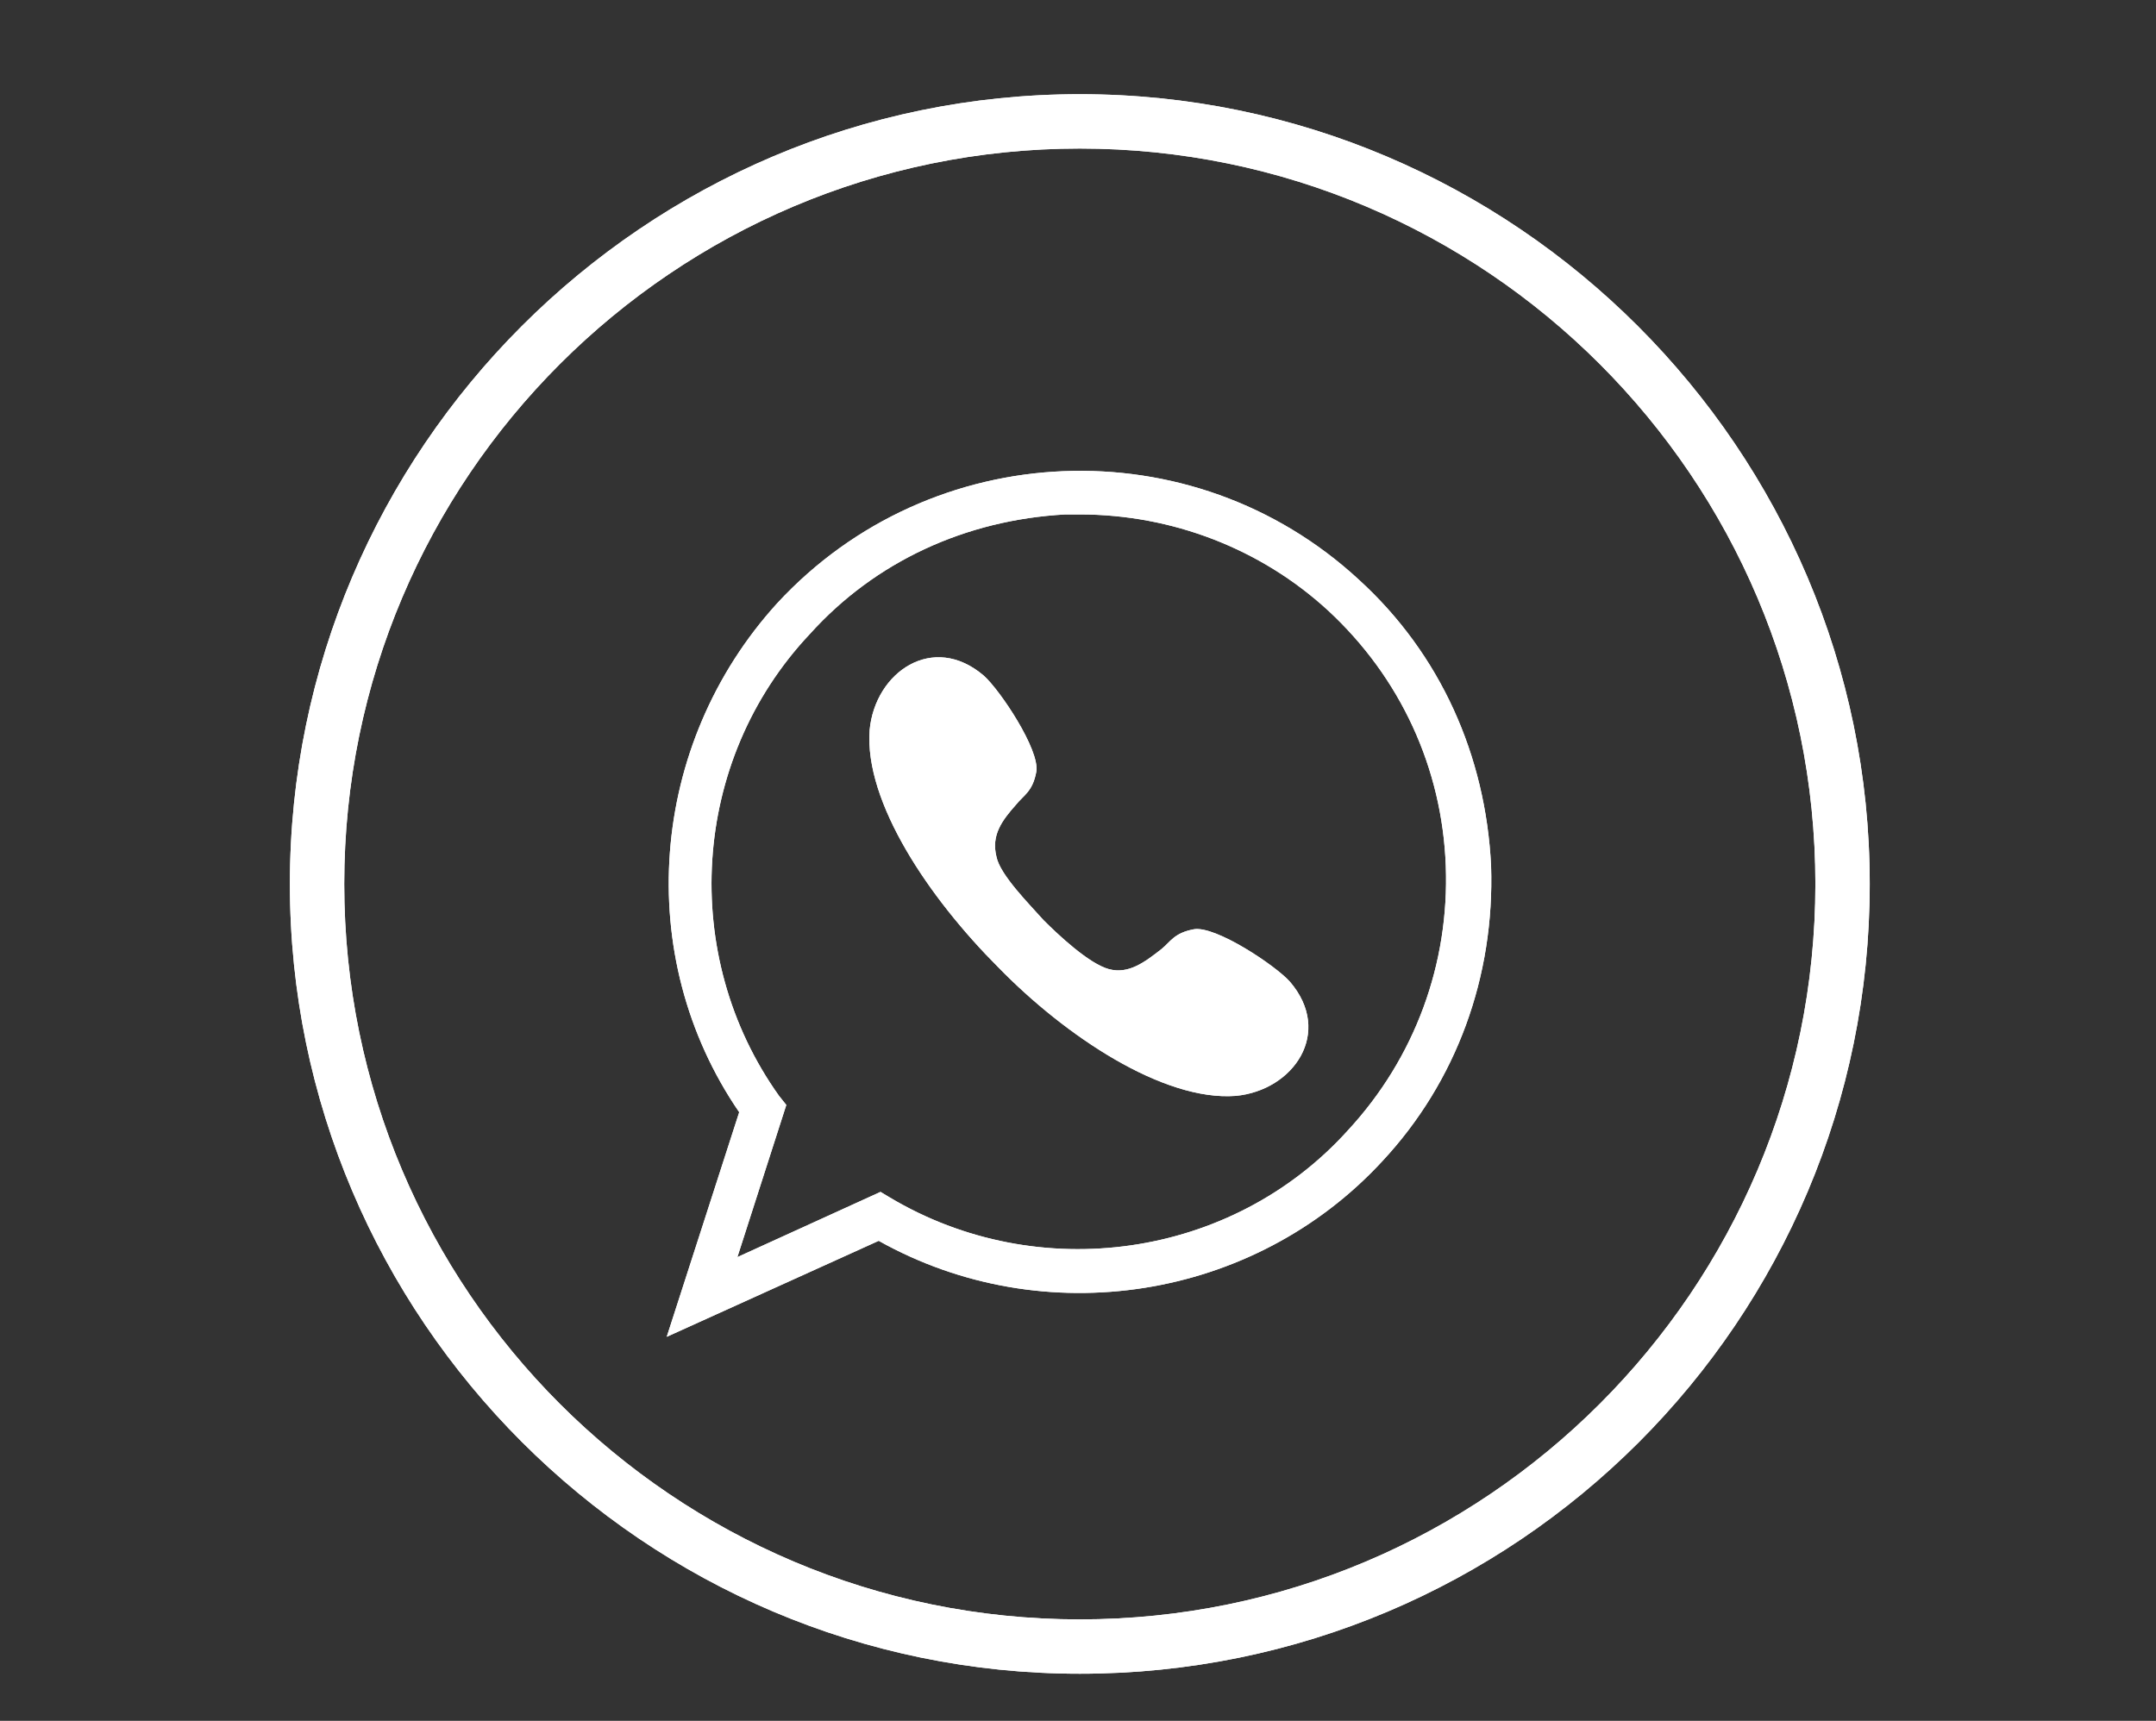
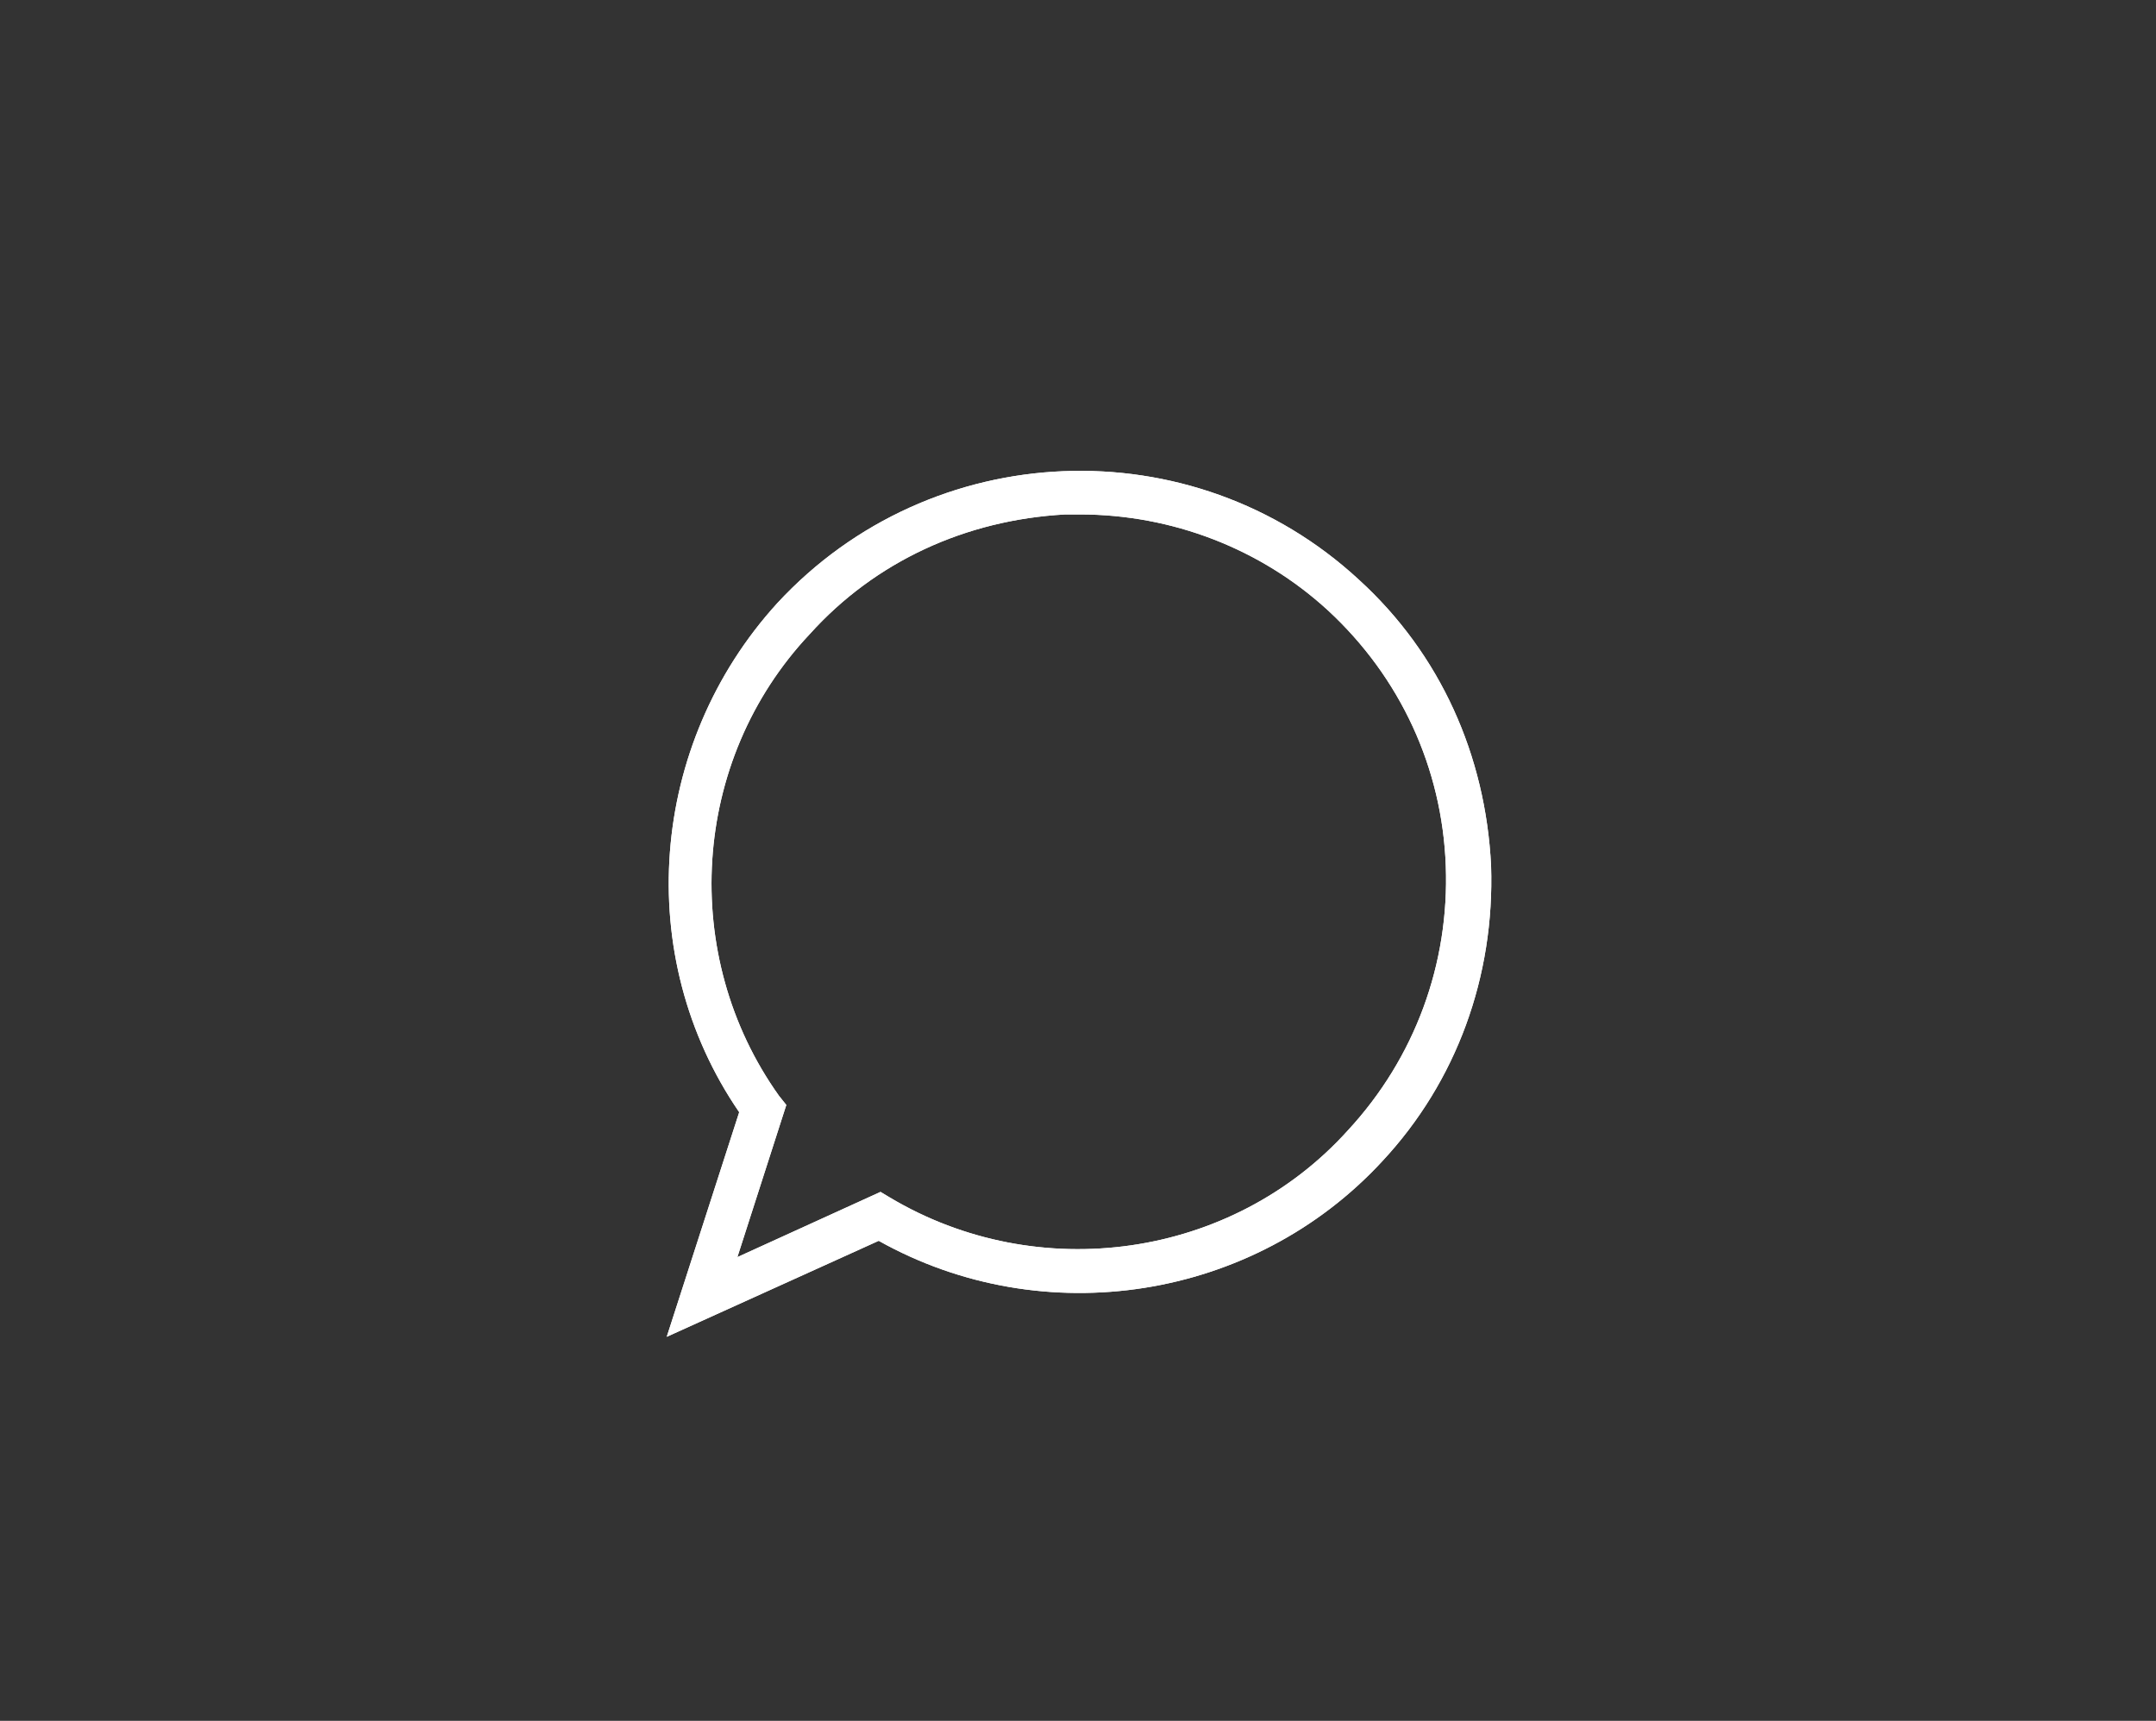
<svg xmlns="http://www.w3.org/2000/svg" id="Слой_1" x="0px" y="0px" viewBox="0 0 119 95" style="enable-background:new 0 0 119 95;" xml:space="preserve">
  <rect x="0" y="0" width="119" height="95" fill="#333333" stroke="none" />
  <style type="text/css"> .st0{display:none;} .st1{display:inline;} .st2{fill:#FFFFFF;} </style>
  <g class="st0">
    <g class="st1">
      <g>
        <g>
          <path class="st2" d="M59.6,91.4c-24,0-43.6-19.6-43.6-43.6c0-24,19.6-43.6,43.6-43.6s43.6,19.6,43.6,43.6 C103.2,71.9,83.7,91.4,59.6,91.4z M59.6,7.2C37.2,7.2,19,25.4,19,47.8c0,22.4,18.2,40.6,40.6,40.6s40.6-18.2,40.6-40.6 C100.2,25.4,82,7.2,59.6,7.2z" />
        </g>
        <path class="st2" d="M34.3,34.9c2.4,0,7.4,0,9.1,0c0.4,0,0.7,0.2,0.8,0.5c2.1,4.6,4.7,8.7,7.7,12.3c0.3,0.4,0.9,0.4,1.1-0.1 c1-2.3,2.7-8-0.7-12.1c-0.3-0.4-0.2-0.9,0.3-1.1c3.5-1.5,6.9-1.7,10.2-0.2c0.7,0.3,1.2,1,1.2,1.8l0.8,11.7c0,0.5,0.5,0.9,1,0.8 c3.8-0.8,6.1-6.5,8.3-12.5c0.3-0.7,1-1.2,1.8-1.2h8.4c0.7,0,1.2,0.6,1.1,1.3c-0.8,4.2-5.1,9.7-7.3,12.4c-0.8,0.9-0.8,2.2,0,3.2 l7.5,9c0.5,0.6,0.1,1.6-0.8,1.6h-9.5c-0.8,0-1.5-0.3-2.1-0.9l-6.7-5.5c-0.3-0.4-1-0.5-1.3-0.1c-0.8,1-0.8,2.2-1.2,5.1 c-0.1,0.9-0.9,1.5-1.8,1.5h-6.5c-0.9,0-1.8-0.2-2.7-0.6c-3.7-1.8-14-8.1-19.7-25.6C33.2,35.5,33.7,34.9,34.3,34.9z" />
      </g>
      <g>
        <g>
-           <path class="st2" d="M59.6,91.4c-24,0-43.6-19.6-43.6-43.6c0-24,19.6-43.6,43.6-43.6s43.6,19.6,43.6,43.6 C103.2,71.9,83.7,91.4,59.6,91.4z M59.6,7.2C37.2,7.2,19,25.4,19,47.8c0,22.4,18.2,40.6,40.6,40.6s40.6-18.2,40.6-40.6 C100.2,25.4,82,7.2,59.6,7.2z" />
-         </g>
+           </g>
        <path class="st2" d="M34.3,34.9c2.4,0,7.4,0,9.1,0c0.4,0,0.7,0.2,0.8,0.5c2.1,4.6,4.7,8.7,7.7,12.3c0.3,0.4,0.9,0.4,1.1-0.1 c1-2.3,2.7-8-0.7-12.1c-0.3-0.4-0.2-0.9,0.3-1.1c3.5-1.5,6.9-1.7,10.2-0.2c0.7,0.3,1.2,1,1.2,1.8l0.8,11.7c0,0.5,0.5,0.9,1,0.8 c3.8-0.8,6.1-6.5,8.3-12.5c0.3-0.7,1-1.2,1.8-1.2h8.4c0.7,0,1.2,0.6,1.1,1.3c-0.8,4.2-5.1,9.7-7.3,12.4c-0.8,0.9-0.8,2.2,0,3.2 l7.5,9c0.5,0.6,0.1,1.6-0.8,1.6h-9.5c-0.8,0-1.5-0.3-2.1-0.9l-6.7-5.5c-0.3-0.4-1-0.5-1.3-0.1c-0.8,1-0.8,2.2-1.2,5.1 c-0.1,0.9-0.9,1.5-1.8,1.5h-6.5c-0.9,0-1.8-0.2-2.7-0.6c-3.7-1.8-14-8.1-19.7-25.6C33.2,35.5,33.7,34.9,34.3,34.9z" />
      </g>
    </g>
  </g>
  <g>
    <g>
      <g>
        <g>
-           <path class="st2" d="M59.6,92.4c-24,0-43.6-19.6-43.6-43.6c0-24,19.6-43.6,43.6-43.6s43.6,19.6,43.6,43.6 C103.2,72.9,83.7,92.4,59.6,92.4z M59.6,8.2C37.2,8.2,19,26.4,19,48.8c0,22.4,18.2,40.6,40.6,40.6s40.6-18.2,40.6-40.6 C100.2,26.4,82,8.2,59.6,8.2z" />
-         </g>
+           </g>
        <g>
          <path class="st2" d="M36.8,73.8l4-12.4c-5.9-8.6-5-20.3,2.1-28.1c8.5-9.2,22.9-9.8,32.1-1.3c4.5,4.1,7,9.7,7.3,15.8 c0.2,6.1-1.9,11.9-6,16.3c-7.1,7.7-18.7,9.5-27.8,4.4L36.8,73.8z M59.6,28.4c-0.3,0-0.6,0-0.8,0C53.3,28.7,48.3,31,44.7,35 C38.1,42,37.5,52.8,43,60.5l0.4,0.5l-2.7,8.4l7.9-3.6l0.5,0.3c8.2,4.9,18.9,3.4,25.3-3.7c3.7-4,5.6-9.2,5.4-14.6 c-0.2-5.4-2.5-10.4-6.5-14.1C69.6,30.3,64.7,28.4,59.6,28.4z" />
        </g>
-         <path class="st2" d="M57.6,50.8c0.8,0.8,2.5,2.4,3.6,2.7c1.1,0.3,2-0.4,2.9-1.1c0.5-0.4,0.7-0.9,1.8-1.1c1.2-0.2,4.5,2,5.3,2.9 c2.4,2.8,0.2,6-3,6.3c-4,0.3-9.4-3.3-13.1-7.1c-3.8-3.8-7.4-9.1-7.1-13.1c0.3-3.2,3.5-5.4,6.3-3c0.9,0.8,3.1,4.1,2.9,5.3 c-0.2,1.1-0.7,1.3-1.1,1.8c-0.8,0.9-1.4,1.7-1.1,2.9C55.2,48.3,56.8,49.9,57.6,50.8z" />
      </g>
      <g>
        <g>
-           <path class="st2" d="M59.6,92.4c-24,0-43.6-19.6-43.6-43.6c0-24,19.6-43.6,43.6-43.6s43.6,19.6,43.6,43.6 C103.2,72.9,83.7,92.4,59.6,92.4z M59.6,8.2C37.2,8.2,19,26.4,19,48.8c0,22.4,18.2,40.6,40.6,40.6s40.6-18.2,40.6-40.6 C100.2,26.4,82,8.2,59.6,8.2z" />
-         </g>
+           </g>
        <g>
          <path class="st2" d="M36.8,73.8l4-12.4c-5.9-8.6-5-20.3,2.1-28.1c8.5-9.2,22.9-9.8,32.1-1.3c4.5,4.1,7,9.7,7.3,15.8 c0.2,6.1-1.9,11.9-6,16.3c-7.1,7.7-18.7,9.5-27.8,4.4L36.8,73.8z M59.6,28.4c-0.3,0-0.6,0-0.8,0C53.3,28.7,48.3,31,44.7,35 C38.1,42,37.5,52.8,43,60.5l0.4,0.5l-2.7,8.4l7.9-3.6l0.5,0.3c8.2,4.9,18.9,3.4,25.3-3.7c3.7-4,5.6-9.2,5.4-14.6 c-0.2-5.4-2.5-10.4-6.5-14.1C69.6,30.3,64.7,28.4,59.6,28.4z" />
        </g>
-         <path class="st2" d="M57.6,50.8c0.8,0.8,2.5,2.4,3.6,2.7c1.1,0.3,2-0.4,2.9-1.1c0.5-0.4,0.7-0.9,1.8-1.1c1.2-0.2,4.5,2,5.3,2.9 c2.4,2.8,0.2,6-3,6.3c-4,0.3-9.4-3.3-13.1-7.1c-3.8-3.8-7.4-9.1-7.1-13.1c0.3-3.2,3.5-5.4,6.3-3c0.9,0.8,3.1,4.1,2.9,5.3 c-0.2,1.1-0.7,1.3-1.1,1.8c-0.8,0.9-1.4,1.7-1.1,2.9C55.2,48.3,56.8,49.9,57.6,50.8z" />
      </g>
    </g>
  </g>
</svg>